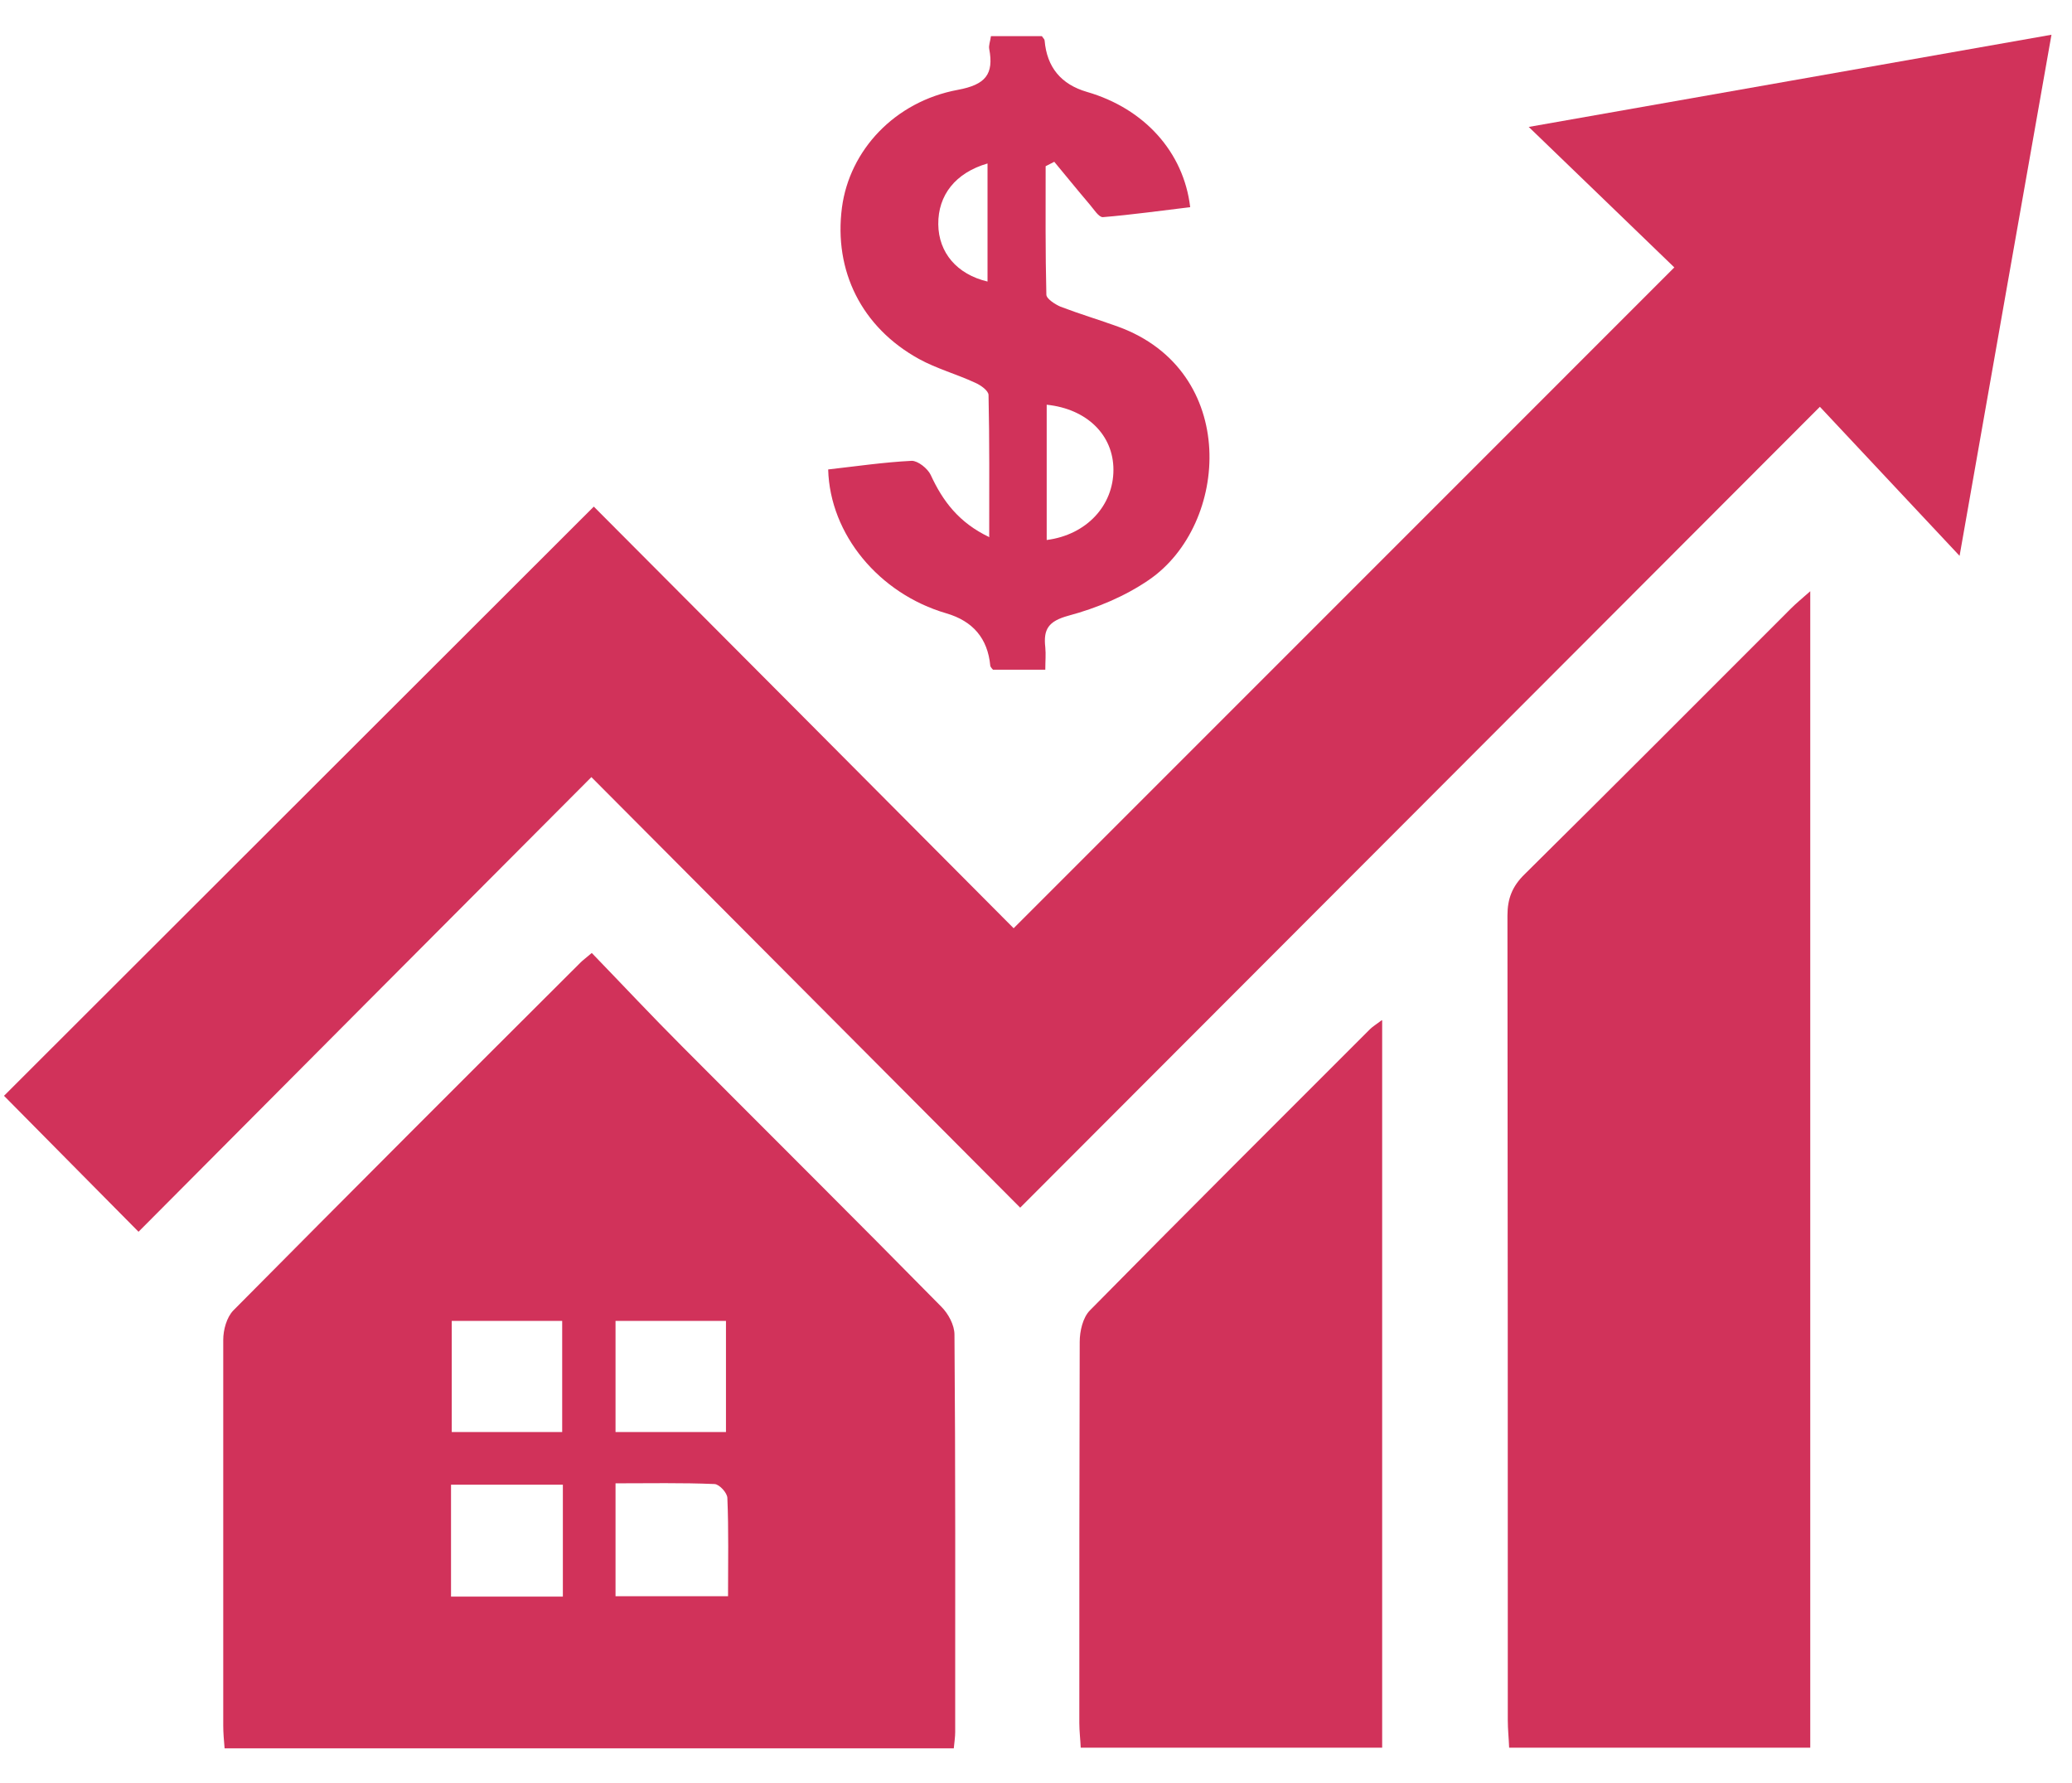
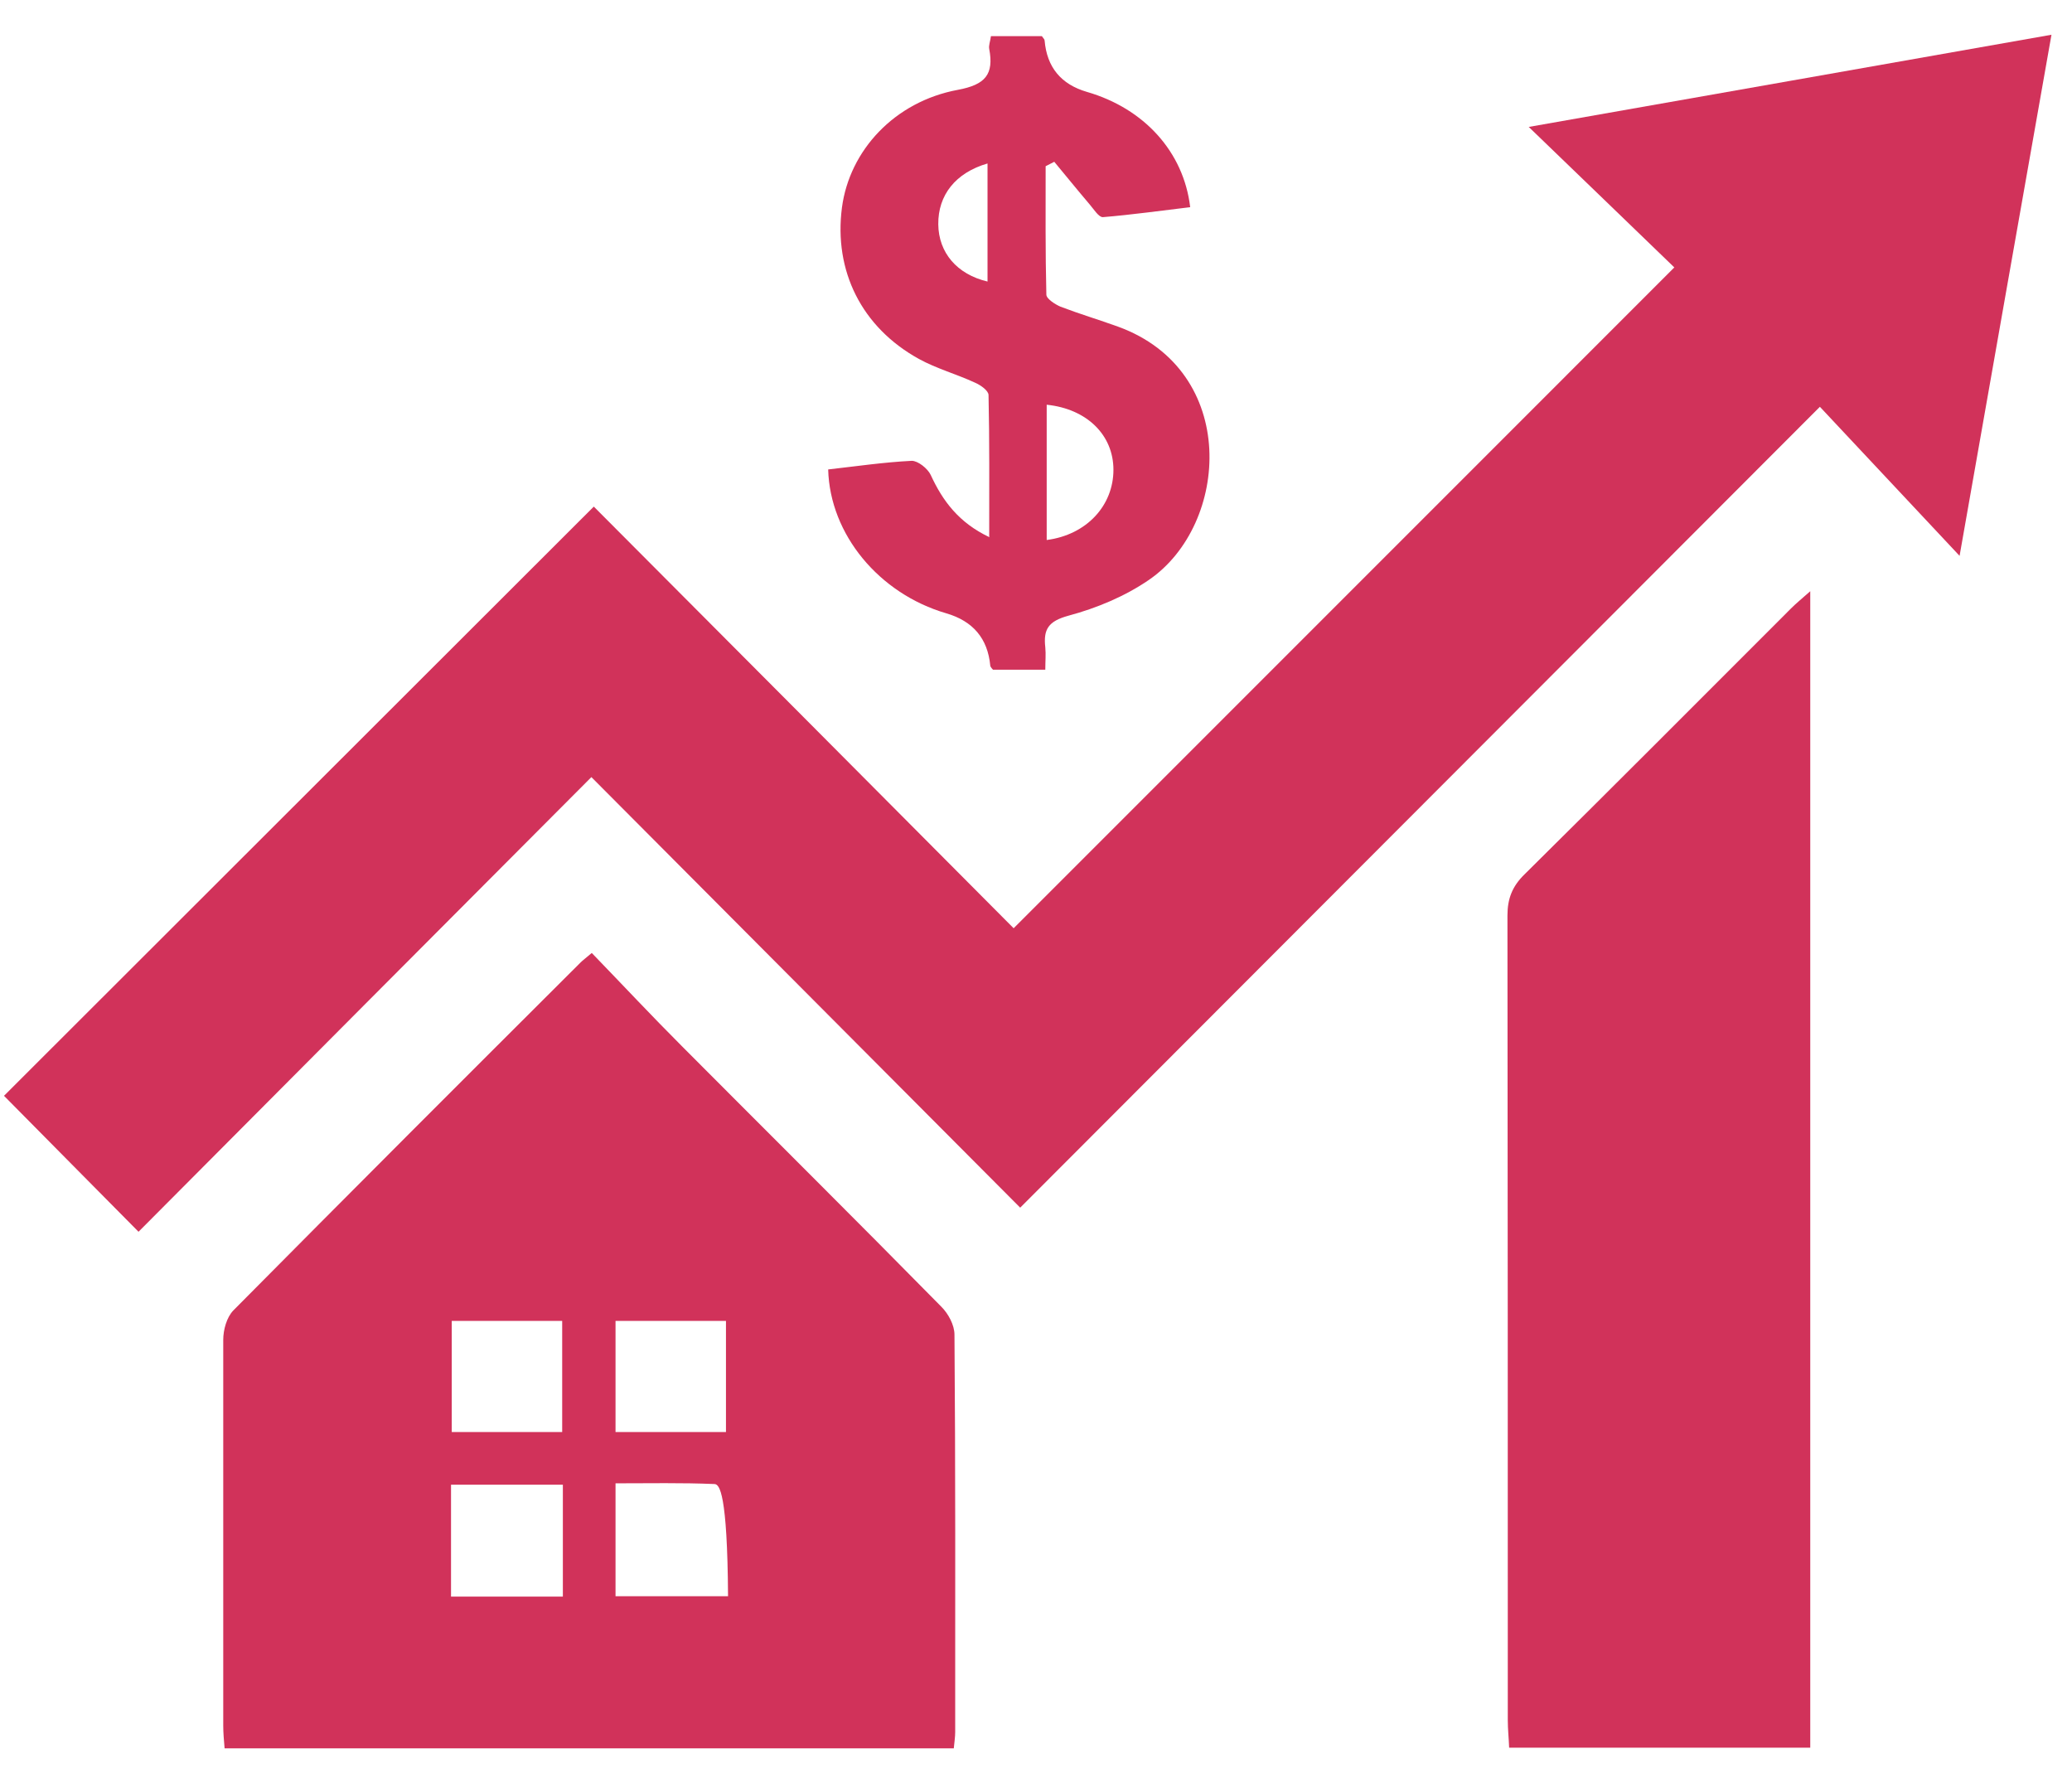
<svg xmlns="http://www.w3.org/2000/svg" width="43" height="37" viewBox="0 0 43 37" fill="none">
  <path d="M31.719 2.635C35.397 1.985 38.946 1.364 42.574 0.721C41.931 4.349 41.31 7.891 40.667 11.534C39.675 10.477 38.725 9.462 37.768 8.441C32.141 14.076 26.663 19.56 21.172 25.059C18.179 22.053 15.244 19.11 12.273 16.125C9.095 19.31 5.982 22.438 2.875 25.559C1.897 24.574 0.976 23.638 0.083 22.738C4.125 18.703 8.203 14.626 12.323 10.512C15.201 13.397 18.136 16.347 21.036 19.261C25.606 14.69 30.134 10.162 34.747 5.549C33.79 4.621 32.798 3.671 31.727 2.635H31.719Z" fill="#D1325A" />
-   <path d="M19.787 36.278H4.661C4.647 36.114 4.633 35.957 4.633 35.807C4.633 33.136 4.633 30.472 4.633 27.801C4.633 27.594 4.704 27.337 4.84 27.194C7.232 24.78 9.639 22.374 12.046 19.974C12.088 19.931 12.146 19.889 12.281 19.774C12.91 20.424 13.524 21.081 14.167 21.724C15.959 23.524 17.759 25.309 19.537 27.116C19.68 27.259 19.808 27.494 19.808 27.694C19.83 30.444 19.823 33.193 19.823 35.943C19.823 36.035 19.808 36.135 19.794 36.278H19.787ZM9.375 27.409V29.715H11.667V27.409H9.375ZM12.774 27.409V29.715H15.066V27.409H12.774ZM11.681 33.129V30.808H9.36V33.129H11.681ZM12.774 30.779V33.122H15.109C15.109 32.415 15.123 31.75 15.095 31.086C15.095 30.979 14.931 30.801 14.831 30.794C14.152 30.765 13.474 30.779 12.767 30.779H12.774Z" fill="#D1325A" />
+   <path d="M19.787 36.278H4.661C4.647 36.114 4.633 35.957 4.633 35.807C4.633 33.136 4.633 30.472 4.633 27.801C4.633 27.594 4.704 27.337 4.84 27.194C7.232 24.78 9.639 22.374 12.046 19.974C12.088 19.931 12.146 19.889 12.281 19.774C12.91 20.424 13.524 21.081 14.167 21.724C15.959 23.524 17.759 25.309 19.537 27.116C19.68 27.259 19.808 27.494 19.808 27.694C19.83 30.444 19.823 33.193 19.823 35.943C19.823 36.035 19.808 36.135 19.794 36.278H19.787ZM9.375 27.409V29.715H11.667V27.409H9.375ZM12.774 27.409V29.715H15.066V27.409H12.774ZM11.681 33.129V30.808H9.36V33.129H11.681ZM12.774 30.779V33.122H15.109C15.095 30.979 14.931 30.801 14.831 30.794C14.152 30.765 13.474 30.779 12.767 30.779H12.774Z" fill="#D1325A" />
  <path d="M37.568 12.269V36.264H31.319C31.312 36.072 31.291 35.886 31.291 35.693C31.291 30.13 31.291 24.567 31.284 18.997C31.284 18.647 31.384 18.39 31.641 18.14C33.49 16.311 35.326 14.469 37.168 12.626C37.275 12.519 37.397 12.419 37.575 12.262L37.568 12.269Z" fill="#D1325A" />
-   <path d="M28.684 21.175V36.264H22.428C22.421 36.093 22.399 35.922 22.399 35.75C22.399 33.115 22.399 30.48 22.407 27.845C22.407 27.623 22.471 27.338 22.621 27.188C24.549 25.231 26.491 23.296 28.434 21.353C28.484 21.303 28.555 21.26 28.677 21.168L28.684 21.175Z" fill="#D1325A" />
  <path d="M20.529 11.134C20.529 10.105 20.536 9.148 20.515 8.198C20.515 8.106 20.351 7.991 20.236 7.941C19.851 7.763 19.436 7.649 19.072 7.449C17.88 6.792 17.301 5.62 17.473 4.306C17.63 3.121 18.565 2.107 19.879 1.864C20.451 1.757 20.629 1.543 20.529 1.014C20.515 0.943 20.551 0.857 20.565 0.75H21.622C21.65 0.793 21.679 0.814 21.679 0.843C21.727 1.395 22.019 1.75 22.557 1.907C23.743 2.25 24.564 3.15 24.7 4.299C24.093 4.371 23.493 4.456 22.886 4.506C22.8 4.506 22.7 4.342 22.614 4.242C22.364 3.949 22.122 3.649 21.879 3.357C21.822 3.385 21.758 3.421 21.7 3.449C21.7 4.335 21.693 5.228 21.715 6.113C21.715 6.199 21.893 6.313 22.007 6.363C22.4 6.513 22.807 6.635 23.2 6.777C25.721 7.691 25.521 10.884 23.843 12.033C23.343 12.376 22.757 12.619 22.172 12.776C21.758 12.89 21.65 13.055 21.693 13.433C21.707 13.576 21.693 13.719 21.693 13.897H20.608C20.608 13.897 20.551 13.84 20.551 13.812C20.498 13.25 20.194 12.888 19.637 12.726C18.244 12.319 17.223 11.091 17.187 9.741C17.758 9.677 18.337 9.591 18.922 9.562C19.051 9.562 19.251 9.72 19.315 9.855C19.565 10.398 19.901 10.848 20.536 11.148L20.529 11.134ZM21.722 11.205C22.55 11.098 23.107 10.491 23.107 9.748C23.107 9.027 22.557 8.484 21.722 8.398V11.205ZM20.494 3.392C19.829 3.585 19.465 4.049 19.472 4.656C19.479 5.242 19.858 5.692 20.494 5.842V3.392Z" fill="#D1325A" />
</svg>